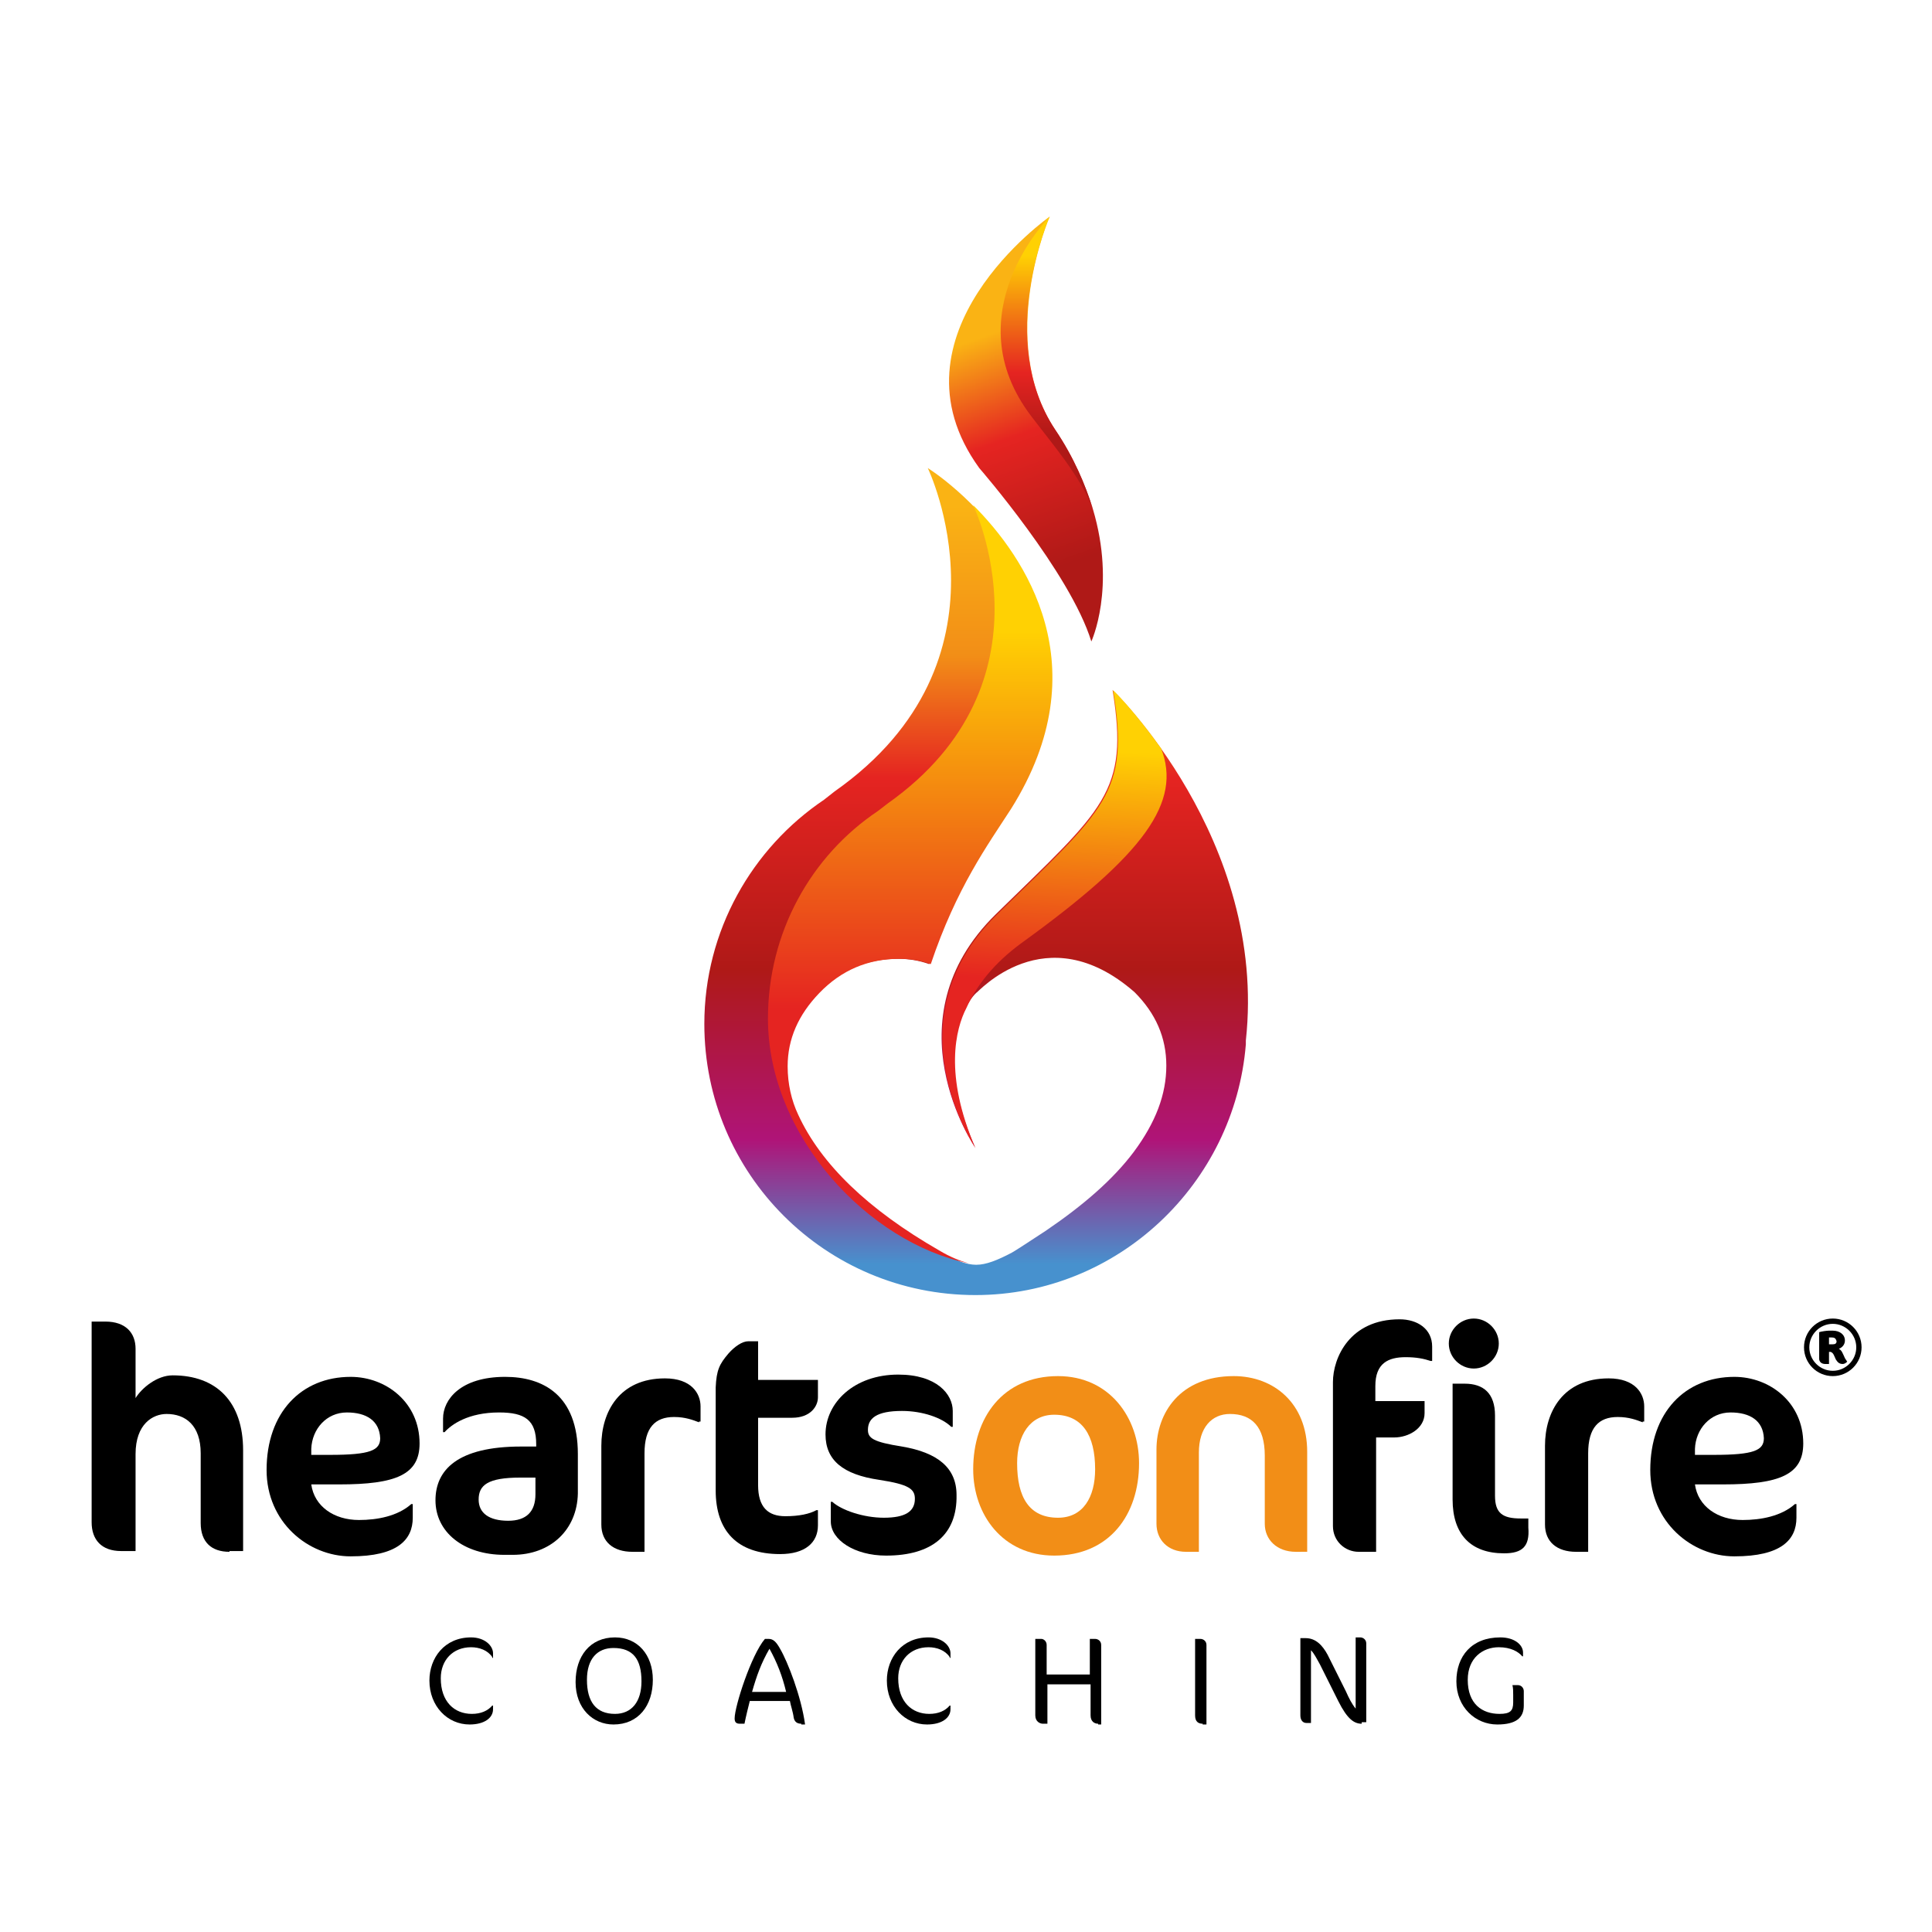
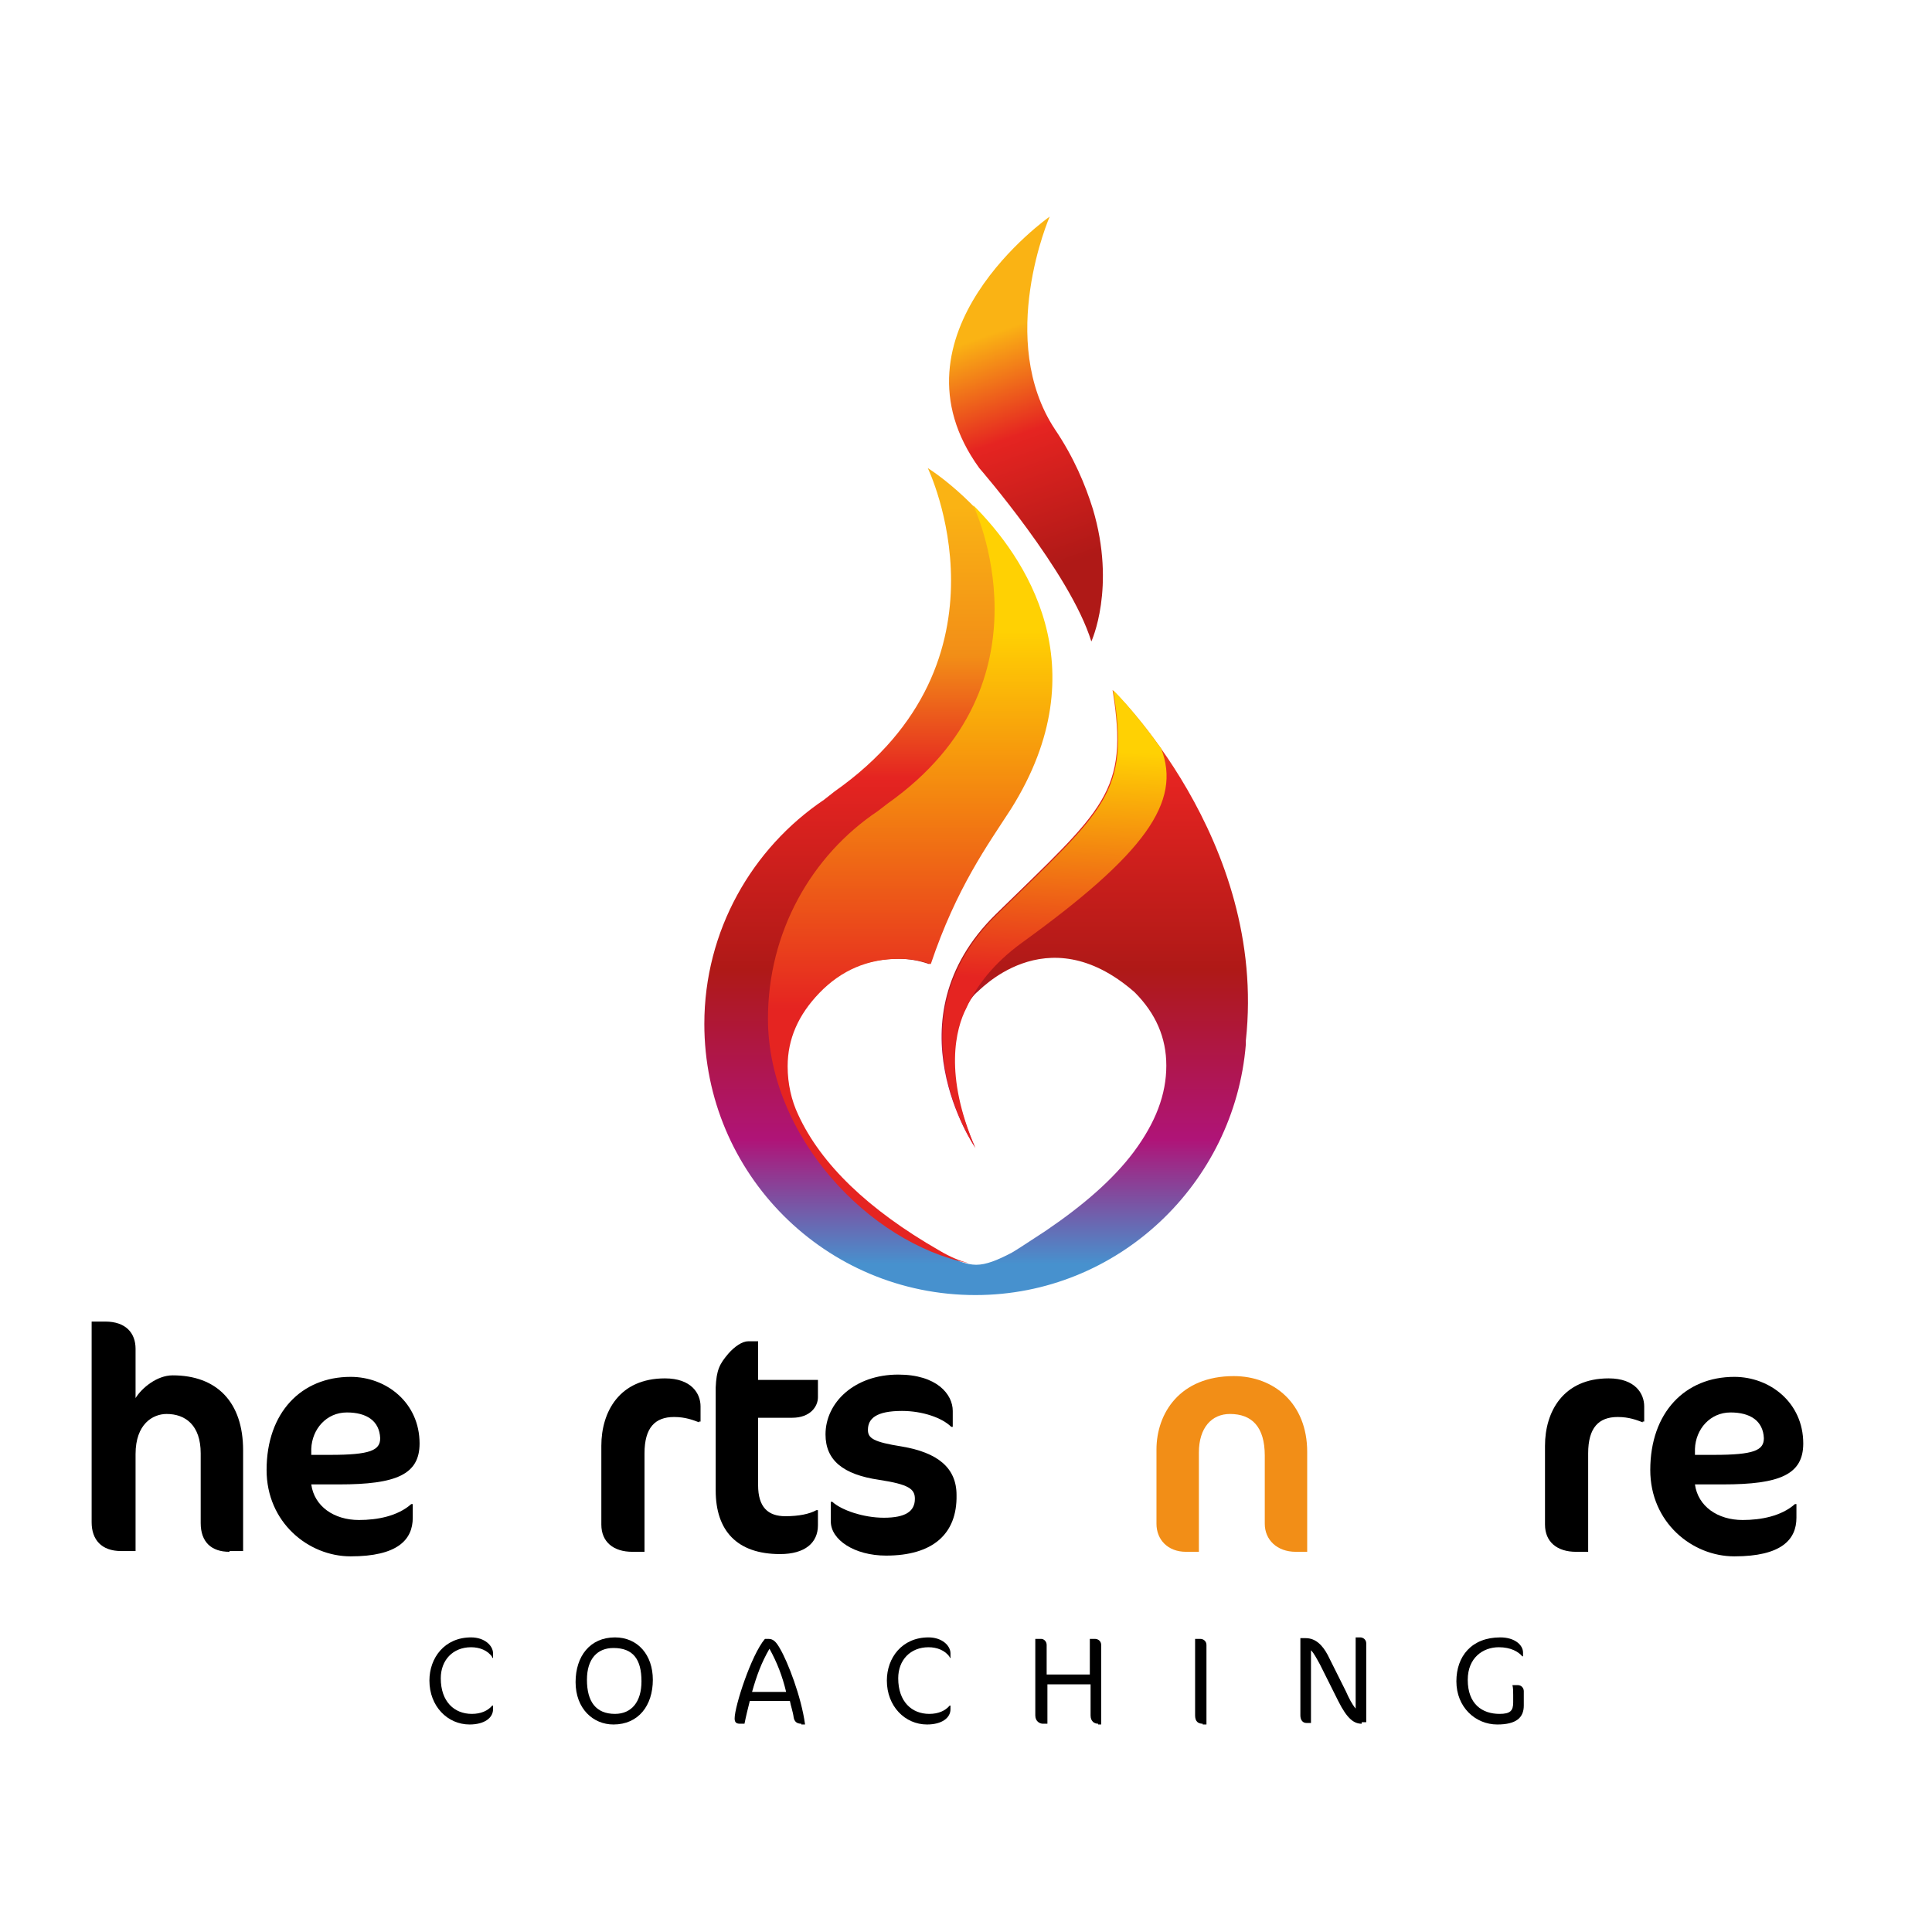
<svg xmlns="http://www.w3.org/2000/svg" id="Ebene_1" x="0px" y="0px" viewBox="0 0 255.1 255.1" style="enable-background:new 0 0 255.1 255.1;" xml:space="preserve">
  <style type="text/css"> .st0{fill:url(#SVGID_1_);} .st1{fill:url(#SVGID_00000111884543897863548620000004796668512638083509_);} .st2{fill:none;stroke:#010202;stroke-width:0.132;stroke-miterlimit:10;} .st3{fill:url(#SVGID_00000045620066553992730690000001119736076801852289_);} .st4{fill:url(#SVGID_00000137848985228943545330000012412973131890016171_);} .st5{fill:url(#SVGID_00000107571041360439707800000005018253187289608382_);} .st6{fill:#F28E17;} </style>
  <g>
    <path d="M65,218.8c-0.6-0.9-1.7-1.3-2.8-1.3c-2.4,0-4,1.7-4,4.1c0,3.1,1.8,4.7,4.1,4.7c1.2,0,2.1-0.4,2.7-1.1h0.1v0.5 c0,1.1-1.1,2-3.1,2c-2.9,0-5.3-2.4-5.3-5.8c0-3,2-5.7,5.5-5.7c1.8,0,2.9,1.1,2.9,2.1v0.6H65z" />
    <path d="M81,227.7c-2.7,0-5-2.1-5-5.6c0-3.4,1.9-5.9,5.2-5.9c3,0,5,2.3,5,5.6C86.2,225.2,84.3,227.7,81,227.7z M81,217.6 c-2.1,0-3.5,1.4-3.5,4.2c0,2.9,1.2,4.5,3.7,4.5c2.2,0,3.5-1.6,3.5-4.3C84.7,219.1,83.6,217.6,81,217.6z" />
    <path d="M105.8,227.6c-0.6,0-0.9-0.3-1-0.8c-0.1-0.8-0.4-1.6-0.5-2.2H99c-0.2,0.8-0.5,2-0.7,3h-0.6c-0.5,0-0.7-0.2-0.7-0.7 c0-1.6,2.2-8.4,4-10.5h0.5c0.6,0,1,0.4,1.5,1.3c1,1.7,2.8,6.3,3.3,10H105.8z M101.6,217.7c-1.1,1.9-1.7,3.6-2.3,5.7h4.5 C103.3,221.3,102.6,219.5,101.6,217.7z" />
    <path d="M125.4,218.8c-0.6-0.9-1.7-1.3-2.8-1.3c-2.4,0-4,1.7-4,4.1c0,3.1,1.8,4.7,4.1,4.7c1.2,0,2.1-0.4,2.7-1.1h0.1v0.5 c0,1.1-1.1,2-3.1,2c-2.9,0-5.3-2.4-5.3-5.8c0-3,2-5.7,5.5-5.7c1.8,0,2.9,1.1,2.9,2.1v0.6H125.4z" />
    <path d="M145,227.6c-0.5,0-1-0.3-1-1.1v-4.1h-5.7v5.2h-0.6c-0.4,0-1-0.3-1-1.1v-10.1h0.8c0.3,0,0.7,0.3,0.7,0.8v3.9h5.7v-4.7h0.7 c0.4,0,0.8,0.3,0.8,0.8v10.5H145z" />
    <path d="M158.8,227.6c-0.6,0-1-0.3-1-1.1v-10.1h0.7c0.4,0,0.8,0.3,0.8,0.8v10.5H158.8z" />
    <path d="M179.8,227.6c-1,0-1.9-0.6-3.1-3l-2.4-4.8c-0.5-0.9-0.8-1.5-1.2-1.9v9.6h-0.6c-0.5,0-0.8-0.4-0.8-1v-10.2h0.7 c1.3,0,2.2,0.9,2.9,2.2l2.4,4.8c0.4,0.9,0.8,1.7,1.3,2.3v-9.4h0.6c0.4,0,0.8,0.3,0.8,0.8v10.4H179.8z" />
    <path d="M201.1,218.2v0.5h-0.1c-0.5-0.6-1.5-1.2-3.1-1.2c-2.1,0-4.1,1.4-4.1,4.3c0,3.2,1.9,4.5,4.2,4.5c1.4,0,1.8-0.4,1.8-1.5v-1 c0-0.5,0-0.9-0.1-1.3h0.7c0.5,0,0.8,0.4,0.8,0.8v1.9c0,1.6-1,2.5-3.5,2.5c-2.9,0-5.4-2.3-5.4-5.7c0-3.3,2-5.8,5.8-5.8 C200,216.2,201.1,217.2,201.1,218.2z" />
  </g>
  <g>
    <linearGradient id="SVGID_1_" gradientUnits="userSpaceOnUse" x1="129.908" y1="35.264" x2="146.503" y2="82.244">
      <stop offset="0.173" style="stop-color:#FAB314" />
      <stop offset="0.451" style="stop-color:#E52421" />
      <stop offset="0.816" style="stop-color:#AF1917" />
    </linearGradient>
    <path class="st0" d="M144.3,67.2c-1-3.2-2.5-6.8-5-10.5c-7.8-11.8-0.7-28.1-0.7-28.1s-22.1,15.5-9.3,33.2c0,0,12,13.8,14.8,22.9 C144.1,84.7,147.4,77.6,144.3,67.2" />
    <g>
      <linearGradient id="SVGID_00000161608484743014833330000014354115153653735338_" gradientUnits="userSpaceOnUse" x1="128.985" y1="66.895" x2="128.985" y2="166.931">
        <stop offset="0" style="stop-color:#FAB314" />
        <stop offset="0.197" style="stop-color:#F28E17" />
        <stop offset="0.358" style="stop-color:#E52421" />
        <stop offset="0.612" style="stop-color:#AF1917" />
        <stop offset="0.836" style="stop-color:#AF1478" />
        <stop offset="1" style="stop-color:#4791CE" />
      </linearGradient>
      <path style="fill:url(#SVGID_00000161608484743014833330000014354115153653735338_);" d="M149.8,131c2.8,2.8,4.2,6,4.2,9.7 c0,3.8-1.4,7.5-4.3,11.4c-2.7,3.6-6.6,7-11.6,10.4c-2.3,1.5-3.8,2.5-4.5,2.9c-1.9,1-3.4,1.6-4.7,1.6s-2.9-0.6-5.1-1.9 c-9.4-5.4-15.6-11.4-18.6-17.9c-0.9-1.9-1.4-4.1-1.4-6.4c0-3.6,1.4-6.8,4.2-9.7c2.9-3,6.4-4.5,10.6-4.5c1.3,0,2.7,0.2,4.1,0.7l0,0 c3.3-10.6,10.5-20.5,10.5-20.5c16-28.5-10.7-45-10.7-45s12.3,25.4-12.3,42.7l-1.4,1.1C99.3,112,93,122.9,93,135.2 c0,19.8,16,35.8,35.8,35.8c18.8,0,34.2-14.7,35.7-33.1l0-0.5c2.9-26.6-17.6-46.3-17.6-46.3c2.2,13.6-1.1,15.6-15.4,29.6 s-2.8,30.7-2.8,30.7c-6.1-13.9,0-20.1,0-20.1l0.2-0.2C129,131.2,138,120.7,149.8,131L149.8,131z" />
    </g>
    <g>
      <linearGradient id="SVGID_00000047030051675877531410000004218300126048492437_" gradientUnits="userSpaceOnUse" x1="120.085" y1="72.276" x2="120.085" y2="164.119">
        <stop offset="0" style="stop-color:#FFD103" />
        <stop offset="0.121" style="stop-color:#FFD103" />
        <stop offset="0.663" style="stop-color:#E52421" />
      </linearGradient>
      <path style="fill:url(#SVGID_00000047030051675877531410000004218300126048492437_);" d="M128.5,66.7c0,0,11.3,23.4-11.3,39.4 l-1.3,1c-8.8,5.9-14.5,16-14.5,27.4c0,15.5,13.3,29.6,26.5,32.3c-1.1-0.3-2.4-0.8-3.9-1.7c-9.4-5.4-15.6-11.4-18.6-17.9 c-0.9-1.9-1.4-4.1-1.4-6.4c0-3.6,1.4-6.8,4.2-9.7c2.9-3,6.4-4.5,10.6-4.5c1.3,0,2.7,0.2,4.1,0.7h0c3.4-10.1,7.5-15.7,10.6-20.5 C145.3,88,135.3,73.5,128.5,66.7L128.5,66.7z" />
    </g>
    <linearGradient id="SVGID_00000120549502555230211900000007192821491854601143_" gradientUnits="userSpaceOnUse" x1="140.652" y1="90.001" x2="137.898" y2="149.436">
      <stop offset="0" style="stop-color:#FFD103" />
      <stop offset="0.15" style="stop-color:#FFD103" />
      <stop offset="0.665" style="stop-color:#E52421" />
    </linearGradient>
    <path style="fill:url(#SVGID_00000120549502555230211900000007192821491854601143_);" d="M153.3,98.8c2.8,7.1-2.2,14-18.4,25.7 c-3.7,2.7-6,5.7-7.3,8.6l0,0c-1.4,2.7-3,8.8,1.2,18.5c0,0-11.5-16.8,2.8-30.8c14.3-14,17.6-16,15.4-29.6 C147,91.1,149.8,93.9,153.3,98.8C153.3,98.7,153.3,98.8,153.3,98.8z" />
    <linearGradient id="SVGID_00000133515809723547885140000010905692534893156993_" gradientUnits="userSpaceOnUse" x1="138.169" y1="33.745" x2="138.169" y2="62.271">
      <stop offset="0" style="stop-color:#FFD103" />
      <stop offset="0.543" style="stop-color:#E52421" />
      <stop offset="0.841" style="stop-color:#AF1917" />
    </linearGradient>
-     <path style="fill:url(#SVGID_00000133515809723547885140000010905692534893156993_);" d="M138.6,28.6c0,0-12.8,12.8-2.4,26.4 c2.8,3.7,6.4,7.8,8.1,12.2c-1-3.2-2.5-6.8-5-10.5C131.4,44.8,138.6,28.6,138.6,28.6z" />
  </g>
  <g>
    <g>
      <path d="M30.3,204.9c-2.4,0-3.8-1.3-3.8-3.8v-9.2c0-3.7-2-5.2-4.5-5.2c-1.8,0-4.1,1.3-4.1,5.3v12.8H16c-2.6,0-3.9-1.5-3.9-3.8 v-26.5h1.8c2.7,0,4,1.5,4,3.6v6.5c0.8-1.3,2.8-3,4.9-3c5.8,0,9.3,3.5,9.3,9.9v13.3H30.3z" />
      <path d="M44.8,196h-3.7c0.4,2.9,3,4.7,6.3,4.7c2.4,0,5.1-0.5,6.9-2.1h0.2v1.8c0,2.9-2,5.1-8.2,5.1c-5.6,0-11.1-4.5-11.1-11.4 c0-7.6,4.6-12.3,11.1-12.3c4.7,0,9.1,3.4,9.1,8.8C55.4,194.7,52.3,196,44.8,196z M45.8,186.5c-2.7,0-4.6,2.2-4.7,4.8l0,0.8h2.5 c5.3,0,6.6-0.6,6.6-2.2C50.1,187.6,48.4,186.5,45.8,186.5z" />
-       <path d="M67.7,205.3h-1.1c-5.4,0-9.1-3-9.1-7.2c0-4,2.9-7.1,11.3-7.1h2v-0.3c0-3.2-1.5-4.2-4.9-4.2c-4.1,0-6.3,1.6-7.2,2.6h-0.2 v-1.8c0-2.5,2.3-5.5,8.2-5.5c5,0,9.6,2.4,9.6,10.2v5.2C76.2,202,72.7,205.3,67.7,205.3z M70.7,195.1h-2c-4.3,0-5.5,1-5.5,2.9 c0,1.8,1.4,2.8,3.9,2.8c2.4,0,3.6-1.2,3.6-3.5V195.1z" />
      <path d="M92.3,187.8c-0.8-0.3-1.8-0.7-3.3-0.7c-2.5,0-3.9,1.4-3.9,4.8v13h-1.6c-2.5,0-4.1-1.3-4.1-3.6v-10.4 c0-4.5,2.4-8.9,8.4-8.9c3.5,0,4.7,2,4.7,3.7v2H92.3z" />
      <path d="M96.2,178.7c0.8-0.9,1.8-1.6,2.6-1.6h1.3v5.1h7.9v2.3c0,1.2-1,2.7-3.4,2.7h-4.5v8.9c0,2.9,1.3,4.1,3.6,4.1 c1.8,0,3.2-0.3,4.1-0.8h0.2v2c0,2.3-1.7,3.8-5,3.8c-5.7,0-8.5-3.1-8.5-8.4v-13.6C94.6,180.9,95,180.1,96.2,178.7z" />
      <path d="M117,205.4c-4.2,0-7.3-2.1-7.3-4.5v-2.6h0.2c1.2,1.1,4.1,2.1,6.8,2.1c2.8,0,4.1-0.8,4.1-2.5c0-1.3-0.8-1.9-4.7-2.5 c-4.8-0.7-7.1-2.6-7.1-6c0-4.2,3.8-7.9,9.6-7.9c5.1,0,7.2,2.6,7.2,4.8v2.1h-0.2c-1.2-1.2-3.8-2.1-6.5-2.1c-3.4,0-4.5,1-4.5,2.5 c0,1.1,0.7,1.6,4.5,2.2c4.7,0.8,7.2,2.8,7.2,6.4C126.4,202.6,123.1,205.4,117,205.4z" />
-       <path class="st6" d="M139.7,181.7c6.8,0,10.7,5.5,10.7,11.5c0,6.8-3.9,12.2-11.2,12.2c-6.8,0-10.7-5.4-10.7-11.4 C128.5,187.2,132.4,181.7,139.7,181.7z M139.2,186.8c-3.2,0-4.9,2.7-4.9,6.4c0,4.5,1.6,7.2,5.4,7.2c3.3,0,4.9-2.7,4.9-6.4 C144.6,189.5,142.9,186.8,139.2,186.8z" />
      <path class="st6" d="M171.1,204.9c-2.5,0-4.1-1.6-4.1-3.7v-9c0-3.8-1.7-5.5-4.6-5.5c-2.4,0-4.1,1.8-4.1,5.1v13.1h-1.7 c-2.4,0-3.9-1.6-3.9-3.7v-9.8c0-4.8,3.1-9.7,10.2-9.7c5.3,0,9.7,3.6,9.7,10v13.2H171.1z" />
-       <path d="M188.9,179.7c-0.9-0.3-1.9-0.5-3.3-0.5c-2.3,0-4,0.8-4,3.8v2h6.5v1.6c0,2-2.1,3.2-4,3.2h-2.4v15.1h-2.3 c-1.8,0-3.4-1.4-3.4-3.4v-19c0-3.2,2.2-8.3,8.8-8.3c2.4,0,4.3,1.3,4.3,3.6v1.9H188.9z M194.6,180.7c-1.8,0-3.3-1.5-3.3-3.3 s1.5-3.3,3.3-3.3s3.3,1.5,3.3,3.3S196.4,180.7,194.6,180.7z M198.6,205.1c-4.4,0-6.8-2.5-6.8-7.1v-15.3h1.6c2.5,0,4,1.3,4,4.2 v10.6c0,2.3,1,3,3.4,3h1v1.2C202,204.2,201,205.1,198.6,205.1z" />
      <path d="M216.9,187.8c-0.8-0.3-1.8-0.7-3.3-0.7c-2.5,0-3.9,1.4-3.9,4.8v13h-1.6c-2.5,0-4.1-1.3-4.1-3.6v-10.4 c0-4.5,2.4-8.9,8.4-8.9c3.5,0,4.7,2,4.7,3.7v2H216.9z" />
      <path d="M227.5,196h-3.7c0.4,2.9,3,4.7,6.3,4.7c2.4,0,5.1-0.5,6.9-2.1h0.2v1.8c0,2.9-2,5.1-8.2,5.1c-5.6,0-11.1-4.5-11.1-11.4 c0-7.6,4.6-12.3,11.1-12.3c4.7,0,9.1,3.4,9.1,8.8C238.1,194.7,235,196,227.5,196z M228.5,186.5c-2.7,0-4.6,2.2-4.7,4.8l0,0.8h2.5 c5.3,0,6.6-0.6,6.6-2.2C232.8,187.6,231.1,186.5,228.5,186.5z" />
    </g>
    <g>
-       <path d="M242,181.7c-2.1,0-3.8-1.7-3.8-3.8c0-2.1,1.7-3.8,3.8-3.8c2.1,0,3.8,1.7,3.8,3.8C245.8,180,244.1,181.7,242,181.7z M242,174.8c-1.7,0-3.1,1.4-3.1,3.1c0,1.7,1.4,3.1,3.1,3.1c1.7,0,3.1-1.4,3.1-3.1C245.1,176.2,243.7,174.8,242,174.8z M243.9,179.8c-0.2,0.2-0.4,0.3-0.6,0.3c-0.5,0-0.7-0.3-0.9-0.6c-0.2-0.4-0.3-0.9-0.7-1l-0.2,0v1.6H241c-0.5,0-0.8-0.3-0.8-0.7 v-3.5c0.3-0.1,1-0.2,1.3-0.2h0.5c0.9,0,1.6,0.5,1.6,1.3c0,0.5-0.3,0.9-0.8,1.1c0.4,0.2,0.5,0.6,0.7,1 C243.6,179.4,243.8,179.6,243.9,179.8L243.9,179.8z M241.9,176.6h-0.2c0,0-0.1,0-0.2,0v0.9c0.1,0,0.3,0,0.5,0 c0.3,0,0.5-0.1,0.5-0.4C242.4,176.7,242.2,176.6,241.9,176.6z" />
-     </g>
+       </g>
  </g>
</svg>